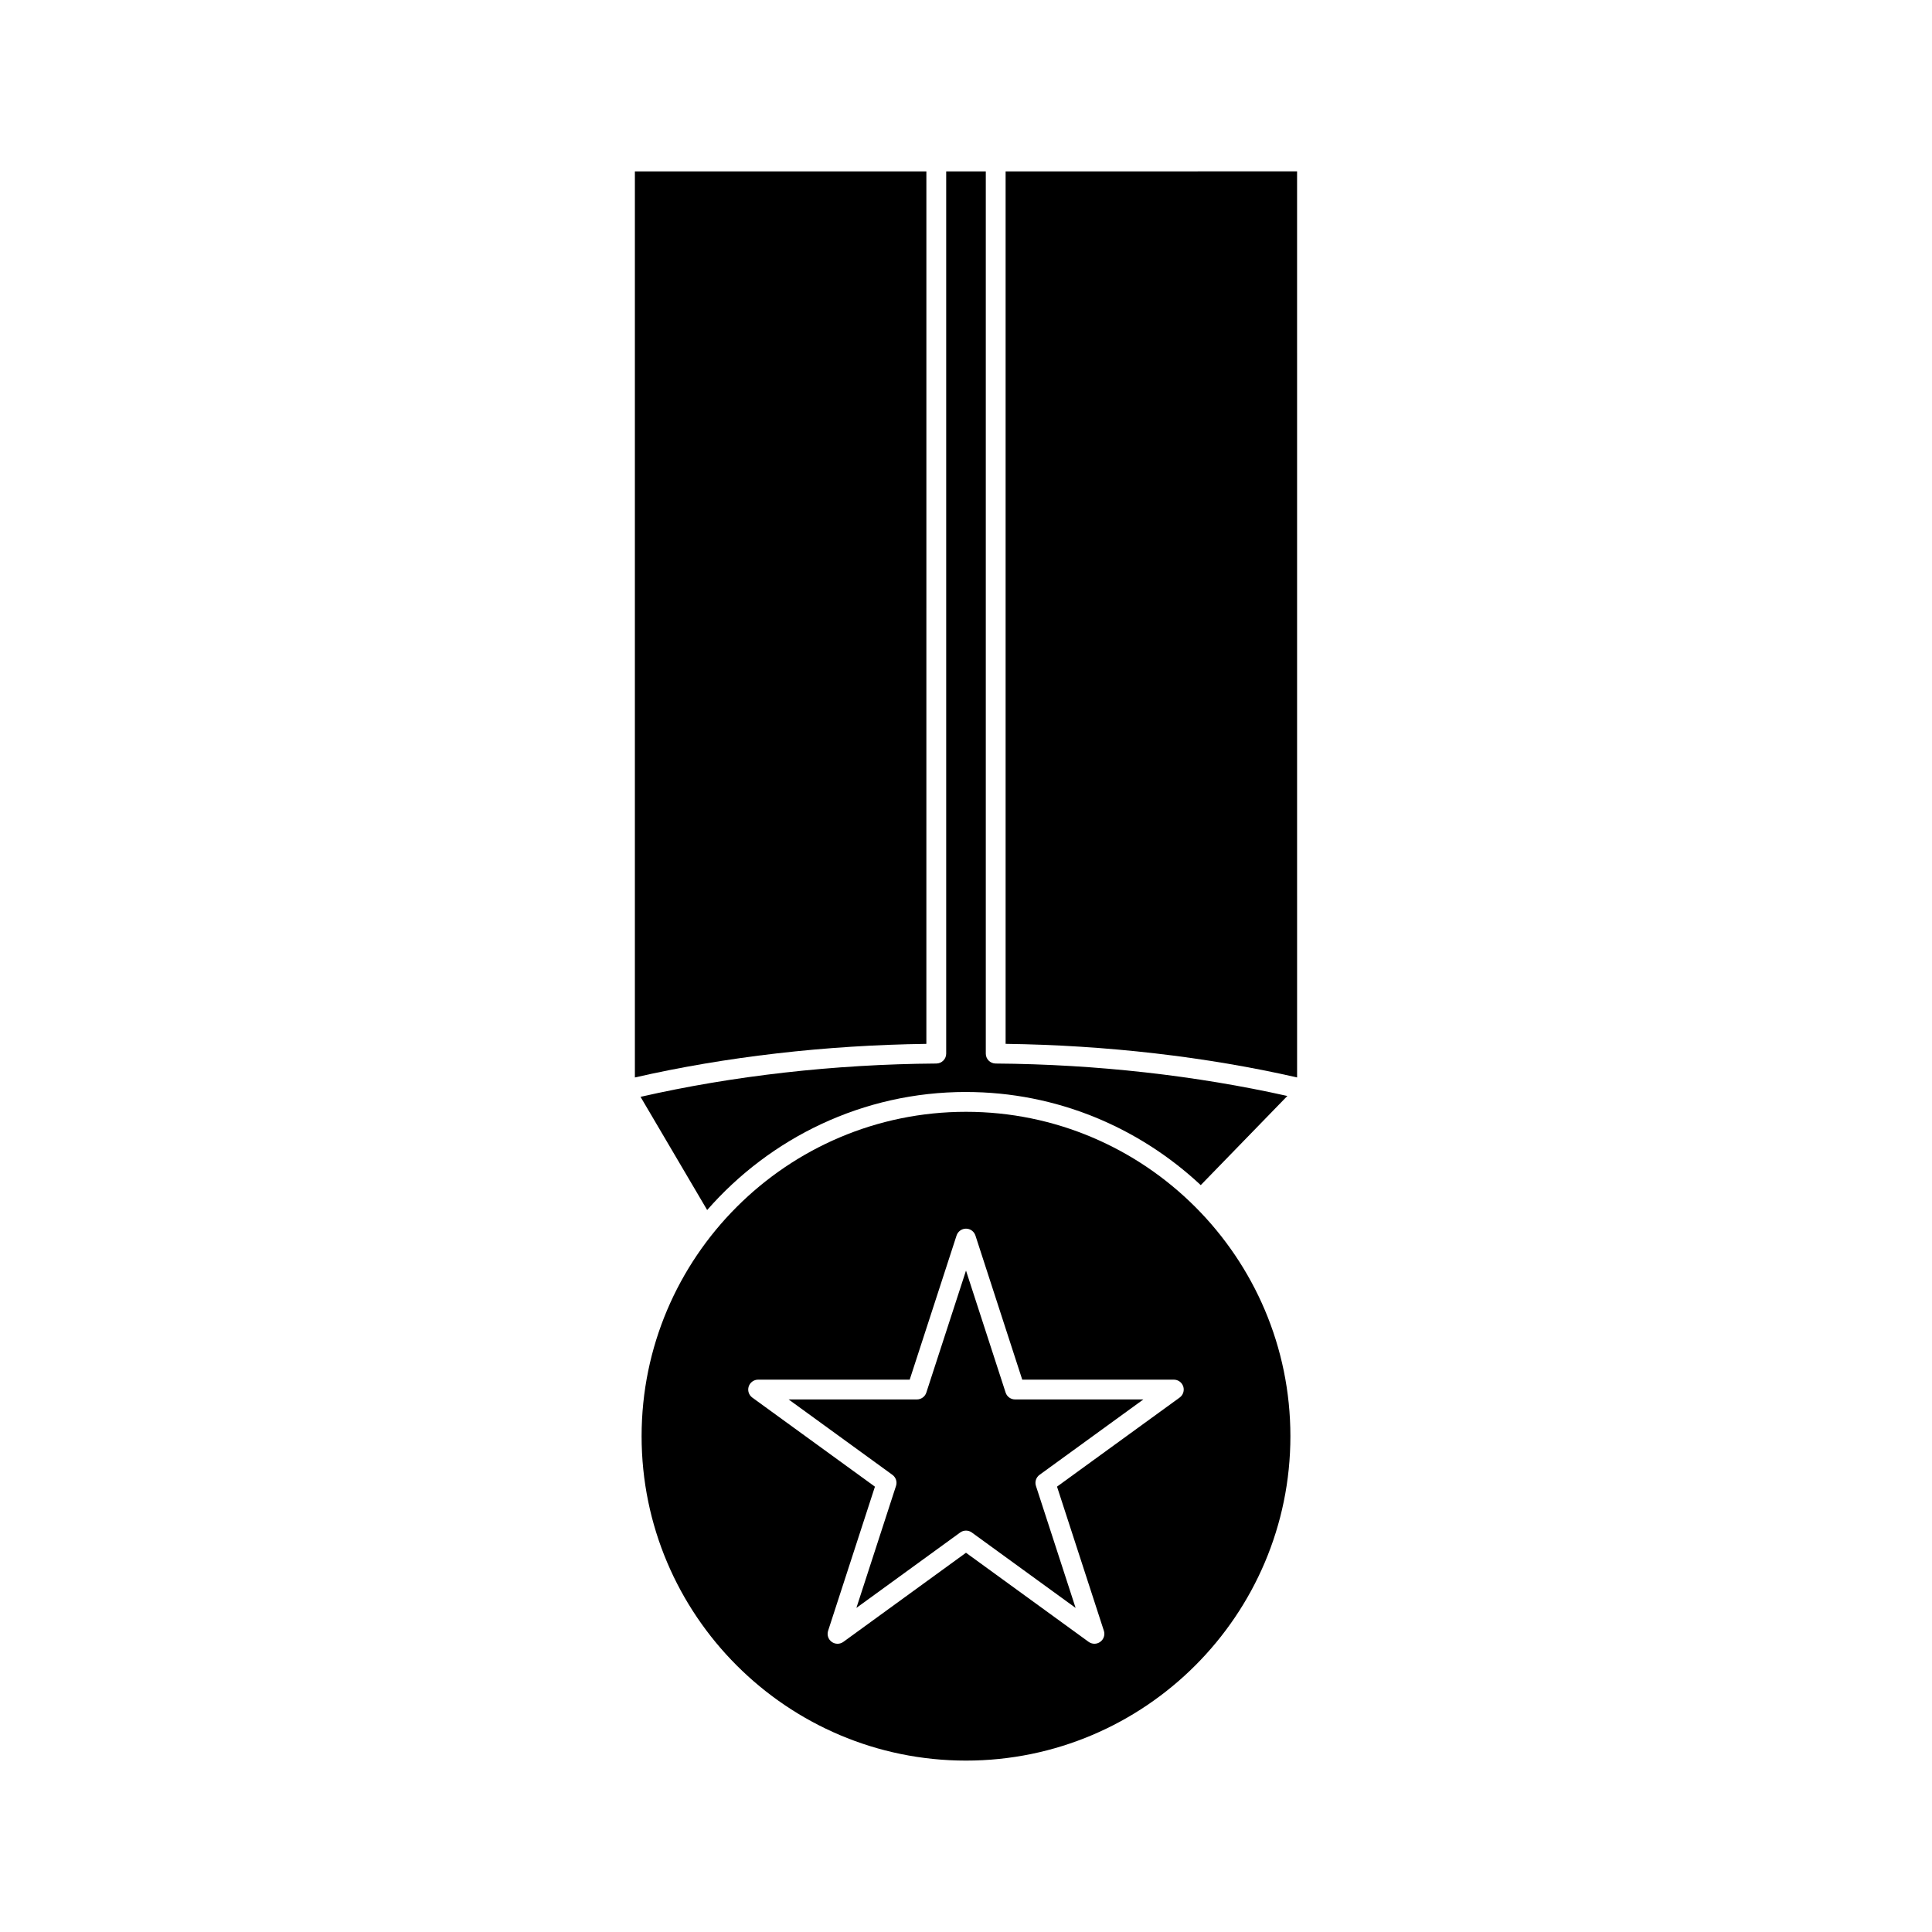
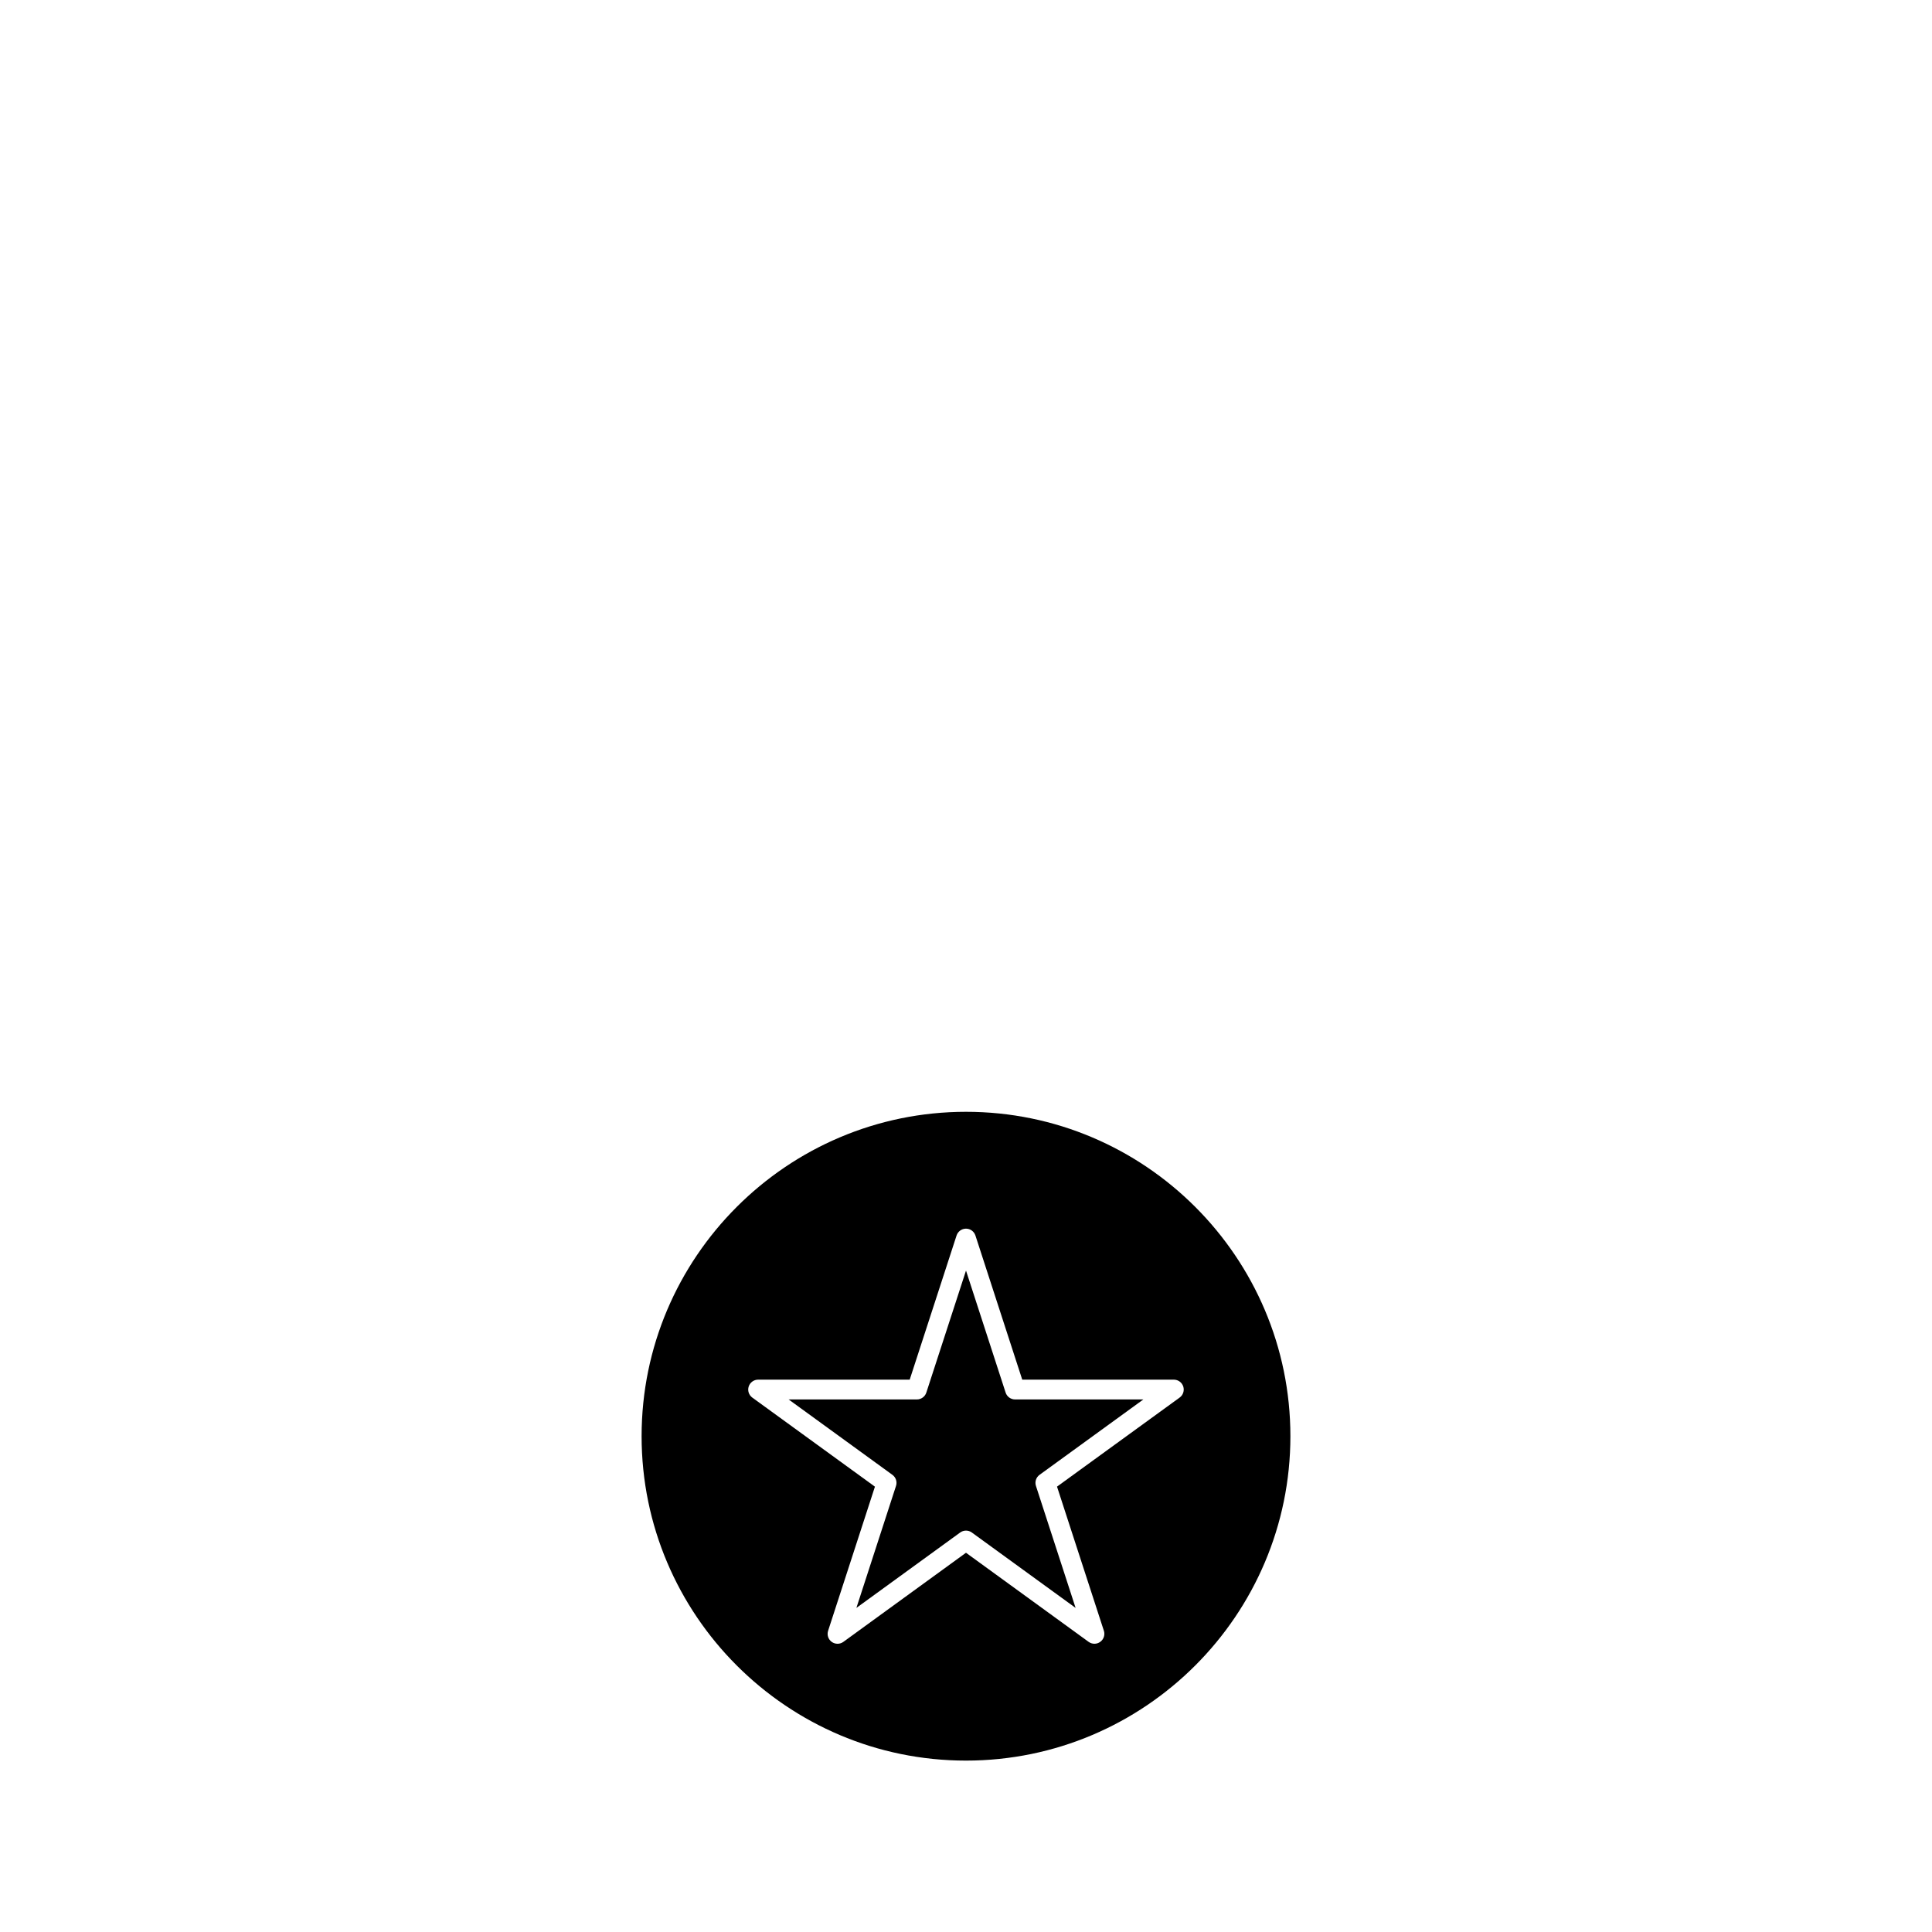
<svg xmlns="http://www.w3.org/2000/svg" fill="#000000" width="800px" height="800px" version="1.1" viewBox="144 144 512 512">
  <g>
-     <path d="m400 433.39c24.051 0 45.895 9.426 62.211 24.68l22.949-23.625c-24.047-5.383-50.602-8.414-77.297-8.598-1.445-0.004-2.617-1.18-2.617-2.617v-233.81h-10.496v233.8c0 1.438-1.164 2.613-2.609 2.625-27.09 0.184-54.055 3.273-78.391 8.828l17.656 29.996c16.738-19.125 41.246-31.285 68.594-31.285z" />
-     <path d="m389.5 189.42h-77.25v240.12c23.988-5.488 50.566-8.555 77.246-8.906z" />
-     <path d="m439.36 189.42h-28.863v231.21c26.695 0.355 53.266 3.422 77.246 8.906l-0.004-240.12z" />
    <path d="m400 438.64c-47.398 0-85.969 38.566-85.969 85.969 0 47.395 38.566 85.969 85.969 85.969 47.398 0 85.969-38.574 85.969-85.969-0.004-47.402-38.57-85.969-85.969-85.969zm56.621 75.727-32.5 23.605 12.418 38.199c0.352 1.074-0.035 2.266-0.961 2.934-0.461 0.336-0.992 0.504-1.539 0.504-0.547 0-1.086-0.172-1.547-0.504l-32.492-23.609-32.5 23.617c-0.918 0.668-2.164 0.668-3.086 0-0.922-0.668-1.309-1.852-0.957-2.938l12.41-38.195-32.496-23.605c-0.922-0.668-1.309-1.852-0.957-2.938 0.352-1.074 1.359-1.816 2.5-1.816h40.168l12.418-38.199c0.352-1.074 1.359-1.816 2.5-1.816s2.144 0.738 2.5 1.816l12.406 38.199h40.172c1.141 0 2.137 0.73 2.5 1.816 0.344 1.074-0.039 2.266-0.957 2.93z" />
    <path d="m410.5 513.05-10.5-32.332-10.512 32.328c-0.352 1.082-1.359 1.82-2.5 1.82h-33.996l27.504 19.98c0.922 0.668 1.309 1.852 0.957 2.934l-10.5 32.332 27.504-19.984c0.922-0.668 2.164-0.668 3.086 0l27.504 19.984-10.512-32.332c-0.352-1.082 0.035-2.266 0.957-2.934l27.512-19.98h-34c-1.145 0-2.152-0.734-2.504-1.816z" />
  </g>
</svg>